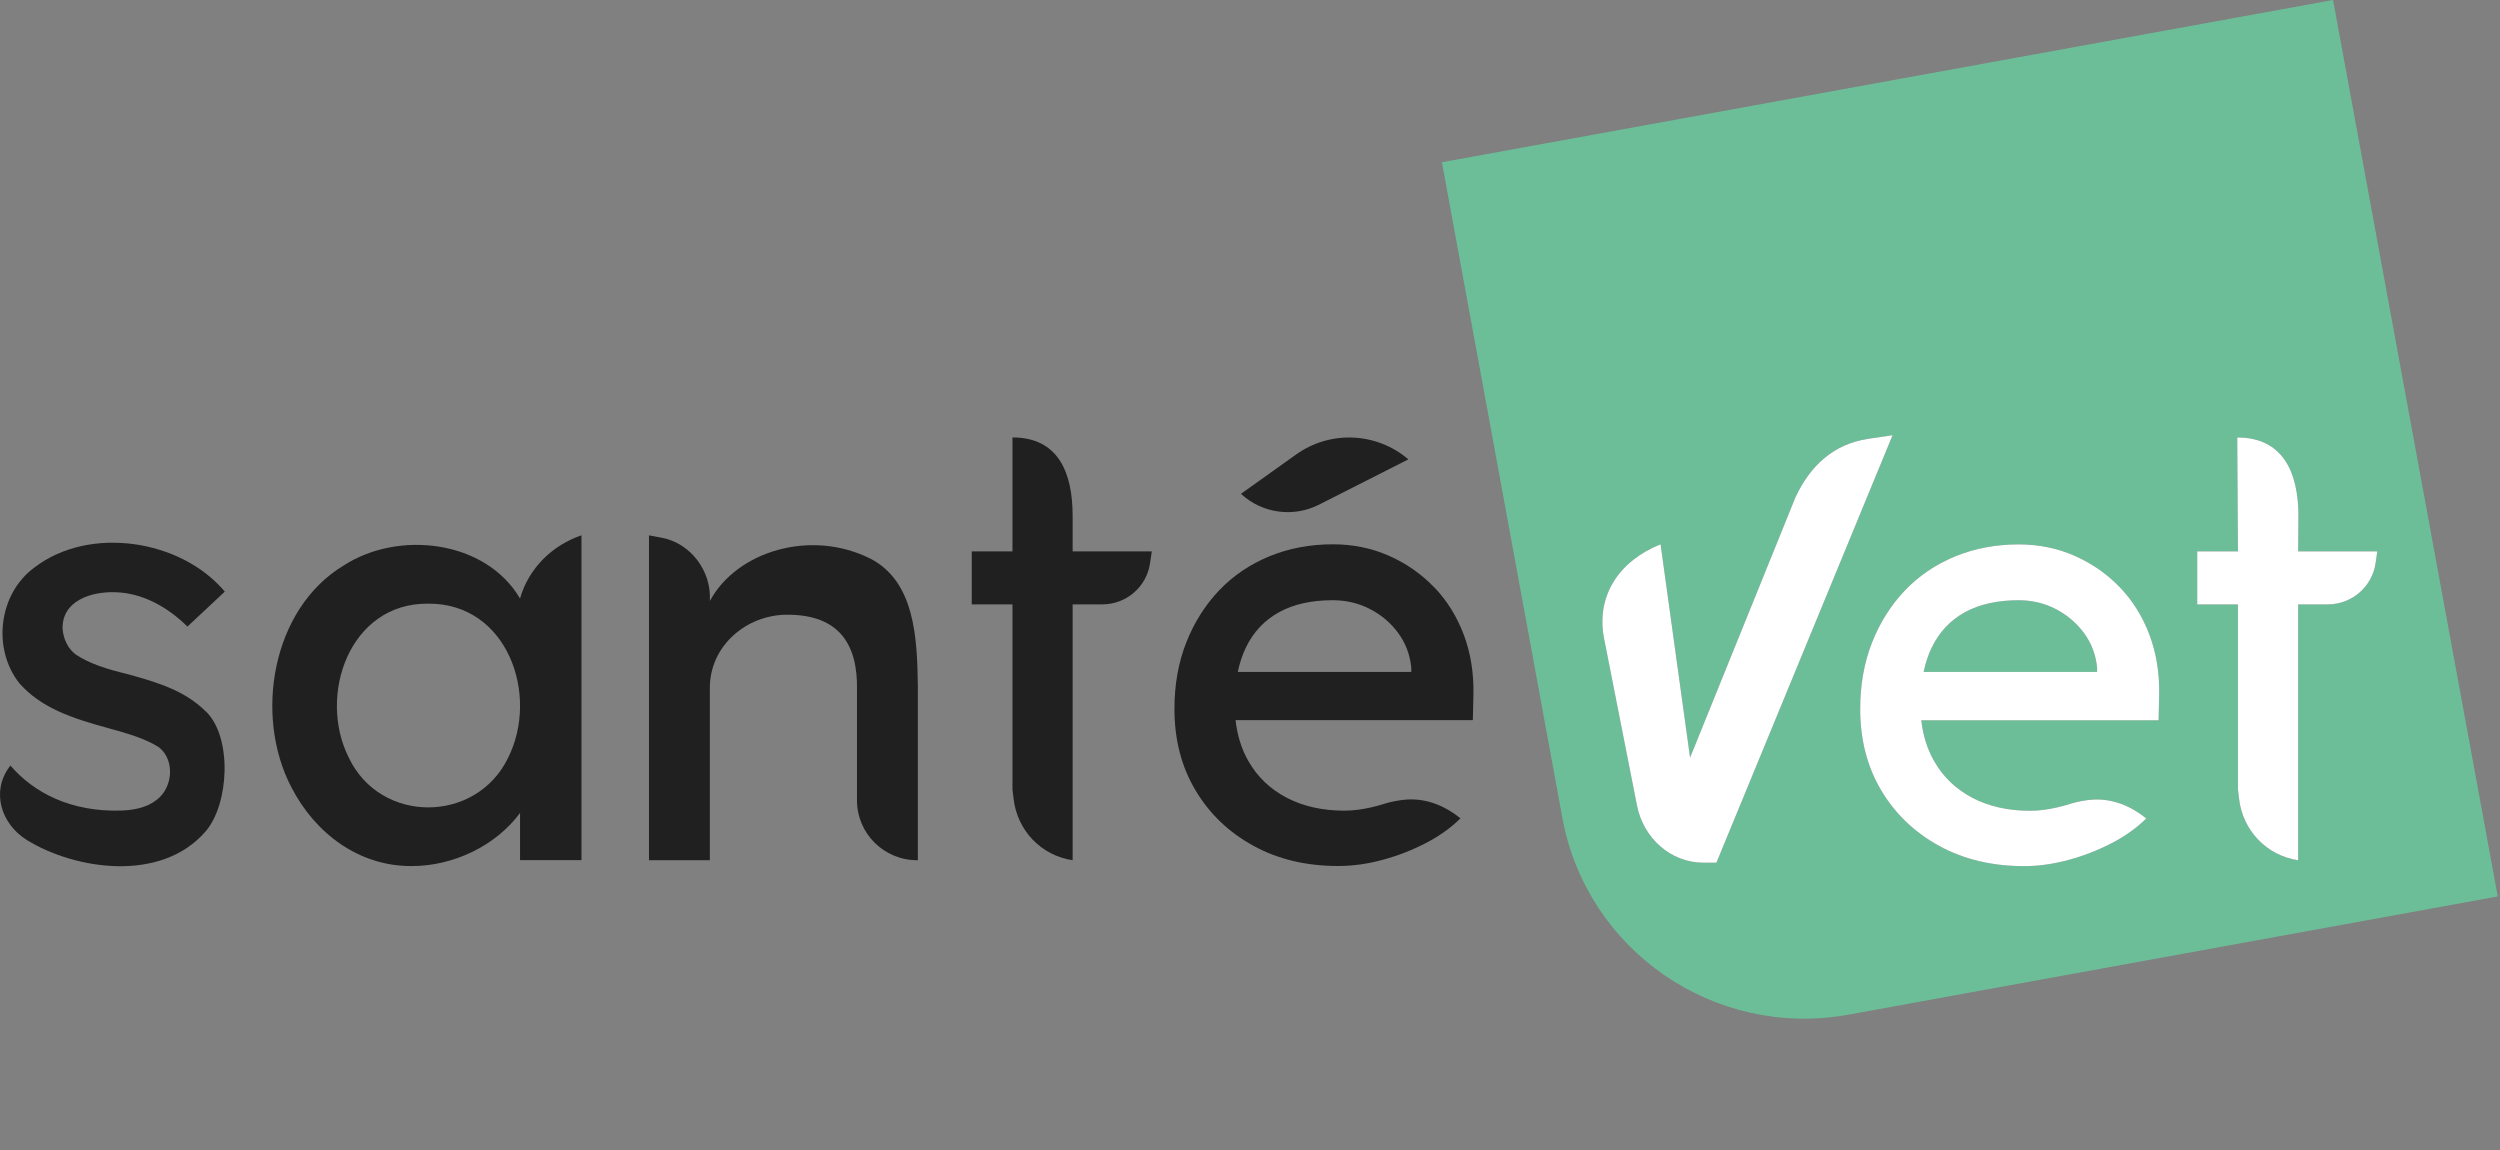
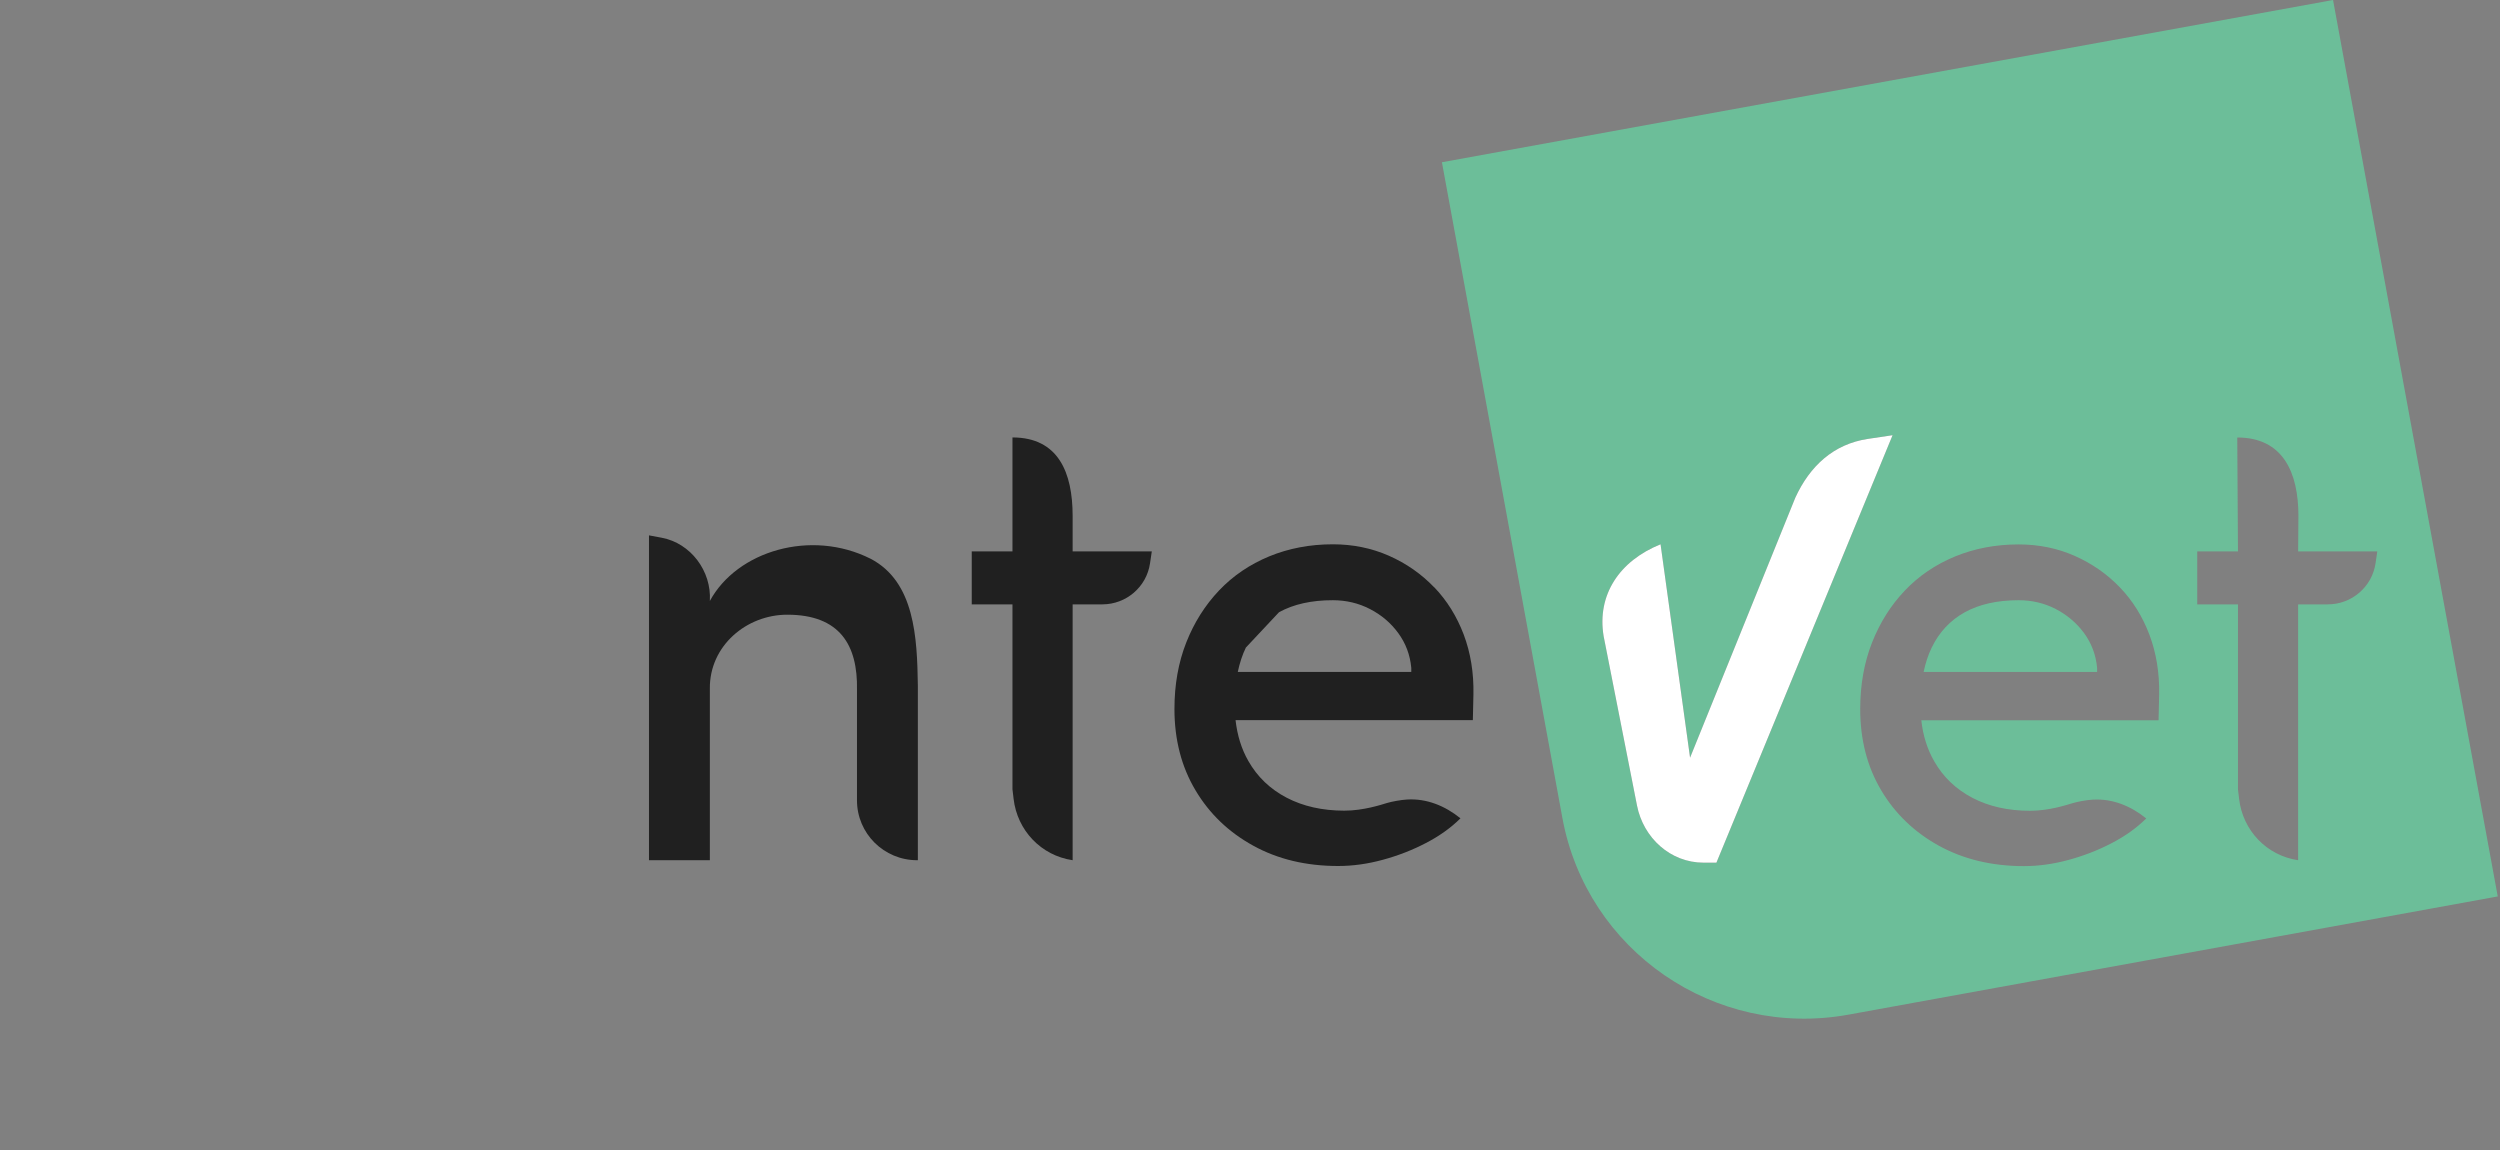
<svg xmlns="http://www.w3.org/2000/svg" width="150" height="69" viewBox="0 0 150 69" fill="none">
  <rect x="0" y="0" width="150" height="69" fill="#808080" stroke="none" />
-   <path d="M31.202 35.911C29.135 32.395 23.902 31.799 20.62 33.931C16.313 36.518 15.232 42.933 17.482 47.234C18.912 50.021 21.56 51.988 24.715 51.964C27.205 51.964 29.751 50.744 31.202 48.777V51.609H34.889V32.118C33.121 32.718 31.716 34.109 31.202 35.908V35.911ZM30.484 45.471C28.575 49.418 22.835 49.45 20.933 45.471C19.046 41.741 20.958 36.181 25.673 36.22C30.438 36.164 32.382 41.696 30.484 45.471Z" fill="#202020" />
  <path d="M52.233 33.524C48.676 31.729 44.218 33.051 42.591 36.059C42.591 36.059 42.591 36.055 42.591 36.048C42.696 34.271 41.45 32.588 39.693 32.262L38.939 32.122V51.613H42.591V41.321C42.563 38.751 44.788 36.882 47.236 36.882C50.384 36.882 51.472 38.698 51.419 41.394C51.419 41.394 51.419 45.029 51.419 47.964V48.023C51.419 50.007 53.036 51.613 55.025 51.613H55.071V41.131C55.029 38.253 54.885 34.909 52.236 33.524H52.233Z" fill="#202020" />
-   <path d="M84.501 27.561C82.592 25.931 79.814 25.808 77.771 27.267L74.457 29.629C75.725 30.804 77.595 31.063 79.138 30.281L84.501 27.561Z" fill="#202020" />
-   <path d="M86.047 35.235C85.279 34.435 84.374 33.804 83.335 33.345C82.293 32.886 81.173 32.658 79.969 32.658C78.599 32.658 77.327 32.9 76.158 33.38C74.989 33.864 73.982 34.544 73.144 35.428C72.306 36.311 71.647 37.352 71.175 38.551C70.703 39.75 70.467 41.079 70.467 42.541C70.467 44.377 70.886 46.001 71.725 47.41C72.563 48.822 73.721 49.934 75.2 50.744C76.676 51.557 78.373 51.96 80.289 51.96C81.162 51.96 82.057 51.837 82.966 51.588C83.874 51.343 84.737 51.007 85.554 50.582C86.371 50.158 87.061 49.664 87.628 49.099C86.709 48.356 85.61 47.901 84.427 47.971C84.04 47.995 83.522 48.09 83.216 48.181C82.909 48.272 81.807 48.644 80.645 48.64C79.345 48.637 78.197 48.381 77.204 47.865C76.211 47.347 75.443 46.614 74.901 45.66C74.489 44.942 74.236 44.121 74.133 43.206H88.371L88.406 41.654C88.431 40.36 88.234 39.165 87.822 38.071C87.406 36.977 86.818 36.031 86.05 35.231L86.047 35.235ZM76.739 36.735C77.613 36.251 78.69 36.013 79.965 36.013C80.768 36.013 81.511 36.188 82.198 36.542C82.885 36.896 83.451 37.377 83.899 37.99C84.346 38.604 84.606 39.298 84.677 40.072V40.318H74.267C74.38 39.782 74.538 39.294 74.753 38.853C75.2 37.924 75.862 37.219 76.739 36.735Z" fill="#202020" />
+   <path d="M86.047 35.235C85.279 34.435 84.374 33.804 83.335 33.345C82.293 32.886 81.173 32.658 79.969 32.658C78.599 32.658 77.327 32.9 76.158 33.38C74.989 33.864 73.982 34.544 73.144 35.428C72.306 36.311 71.647 37.352 71.175 38.551C70.703 39.75 70.467 41.079 70.467 42.541C70.467 44.377 70.886 46.001 71.725 47.41C72.563 48.822 73.721 49.934 75.2 50.744C76.676 51.557 78.373 51.96 80.289 51.96C81.162 51.96 82.057 51.837 82.966 51.588C83.874 51.343 84.737 51.007 85.554 50.582C86.371 50.158 87.061 49.664 87.628 49.099C86.709 48.356 85.61 47.901 84.427 47.971C84.04 47.995 83.522 48.09 83.216 48.181C82.909 48.272 81.807 48.644 80.645 48.64C79.345 48.637 78.197 48.381 77.204 47.865C76.211 47.347 75.443 46.614 74.901 45.66C74.489 44.942 74.236 44.121 74.133 43.206H88.371L88.406 41.654C88.431 40.36 88.234 39.165 87.822 38.071C87.406 36.977 86.818 36.031 86.05 35.231L86.047 35.235ZM76.739 36.735C77.613 36.251 78.69 36.013 79.965 36.013C80.768 36.013 81.511 36.188 82.198 36.542C82.885 36.896 83.451 37.377 83.899 37.99C84.346 38.604 84.606 39.298 84.677 40.072V40.318H74.267C74.38 39.782 74.538 39.294 74.753 38.853Z" fill="#202020" />
  <path d="M123.347 36.542C122.661 36.188 121.917 36.013 121.115 36.013C119.84 36.013 118.762 36.255 117.889 36.735C117.015 37.219 116.353 37.924 115.903 38.853C115.691 39.291 115.529 39.782 115.417 40.318H125.826V40.072C125.756 39.298 125.495 38.604 125.048 37.99C124.597 37.38 124.03 36.896 123.347 36.542Z" fill="#6CBE99" />
  <path d="M139.983 0L86.515 9.735L93.742 49.071C95.206 57.05 102.894 62.337 110.913 60.878L149.865 53.786L139.983 0.004V0ZM102.989 51.76H102.214C100.228 51.76 98.605 50.277 98.221 48.335L96.217 38.166C95.809 35.694 97.161 33.654 99.633 32.658L101.404 45.461L107.722 29.854C108.592 27.964 110.011 26.643 112.075 26.334L113.554 26.113L102.986 51.757L102.989 51.76ZM129.517 43.214H129.514H115.279C115.378 44.129 115.635 44.945 116.047 45.667C116.589 46.621 117.361 47.357 118.35 47.873C119.343 48.391 120.488 48.644 121.791 48.647C122.953 48.651 124.052 48.279 124.361 48.188C124.671 48.097 125.186 47.999 125.573 47.978C126.756 47.907 127.855 48.363 128.774 49.106C128.207 49.671 127.517 50.165 126.7 50.589C125.883 51.014 125.02 51.35 124.111 51.595C123.203 51.844 122.308 51.967 121.435 51.967C119.519 51.967 117.825 51.56 116.346 50.751C114.867 49.937 113.709 48.826 112.871 47.417C112.032 46.004 111.613 44.381 111.613 42.547C111.613 41.089 111.849 39.761 112.321 38.558C112.793 37.359 113.448 36.318 114.29 35.435C115.128 34.551 116.135 33.871 117.304 33.387C118.473 32.907 119.745 32.665 121.115 32.665C122.319 32.665 123.442 32.893 124.481 33.352C125.52 33.812 126.425 34.443 127.193 35.242C127.96 36.041 128.552 36.988 128.964 38.081C129.376 39.175 129.573 40.37 129.549 41.664L129.514 43.214L129.514 43.217L129.517 43.214ZM139.67 36.262H137.888V51.613C135.993 51.333 134.563 49.822 134.345 47.925L134.278 47.354V36.262H131.834V33.082H134.278L134.236 26.25C136.986 26.25 137.905 28.353 137.905 30.958L137.888 33.082H142.638L142.533 33.797C142.325 35.21 141.106 36.262 139.67 36.262Z" fill="#6CBE99" />
-   <path d="M12.333 42.674C11.108 41.461 9.555 40.97 7.643 40.444C6.428 40.153 5.368 39.824 4.526 39.259C4.054 38.888 3.801 38.316 3.755 37.727C3.713 36.055 5.449 35.487 6.907 35.533C8.551 35.571 10.069 36.43 11.245 37.594L13.489 35.498C10.858 32.357 5.354 31.519 2.061 34.053C-0.098 35.638 -0.474 38.94 1.17 41.005C2.487 42.481 4.294 43.087 6.491 43.687C7.681 44.013 8.713 44.314 9.537 44.837C10.52 45.615 10.372 47.287 9.379 48.006C8.794 48.461 8.03 48.609 7.262 48.633C4.248 48.728 2.026 47.56 0.624 45.934L0.564 46.014C-0.538 47.49 0.057 49.45 1.631 50.414C4.509 52.177 9.657 52.98 12.333 49.888C13.76 48.241 13.946 44.206 12.341 42.674H12.333Z" fill="#202020" />
  <path d="M60.748 33.082H58.304V36.262H60.748V47.354L60.815 47.925C61.033 49.822 62.463 51.333 64.358 51.613V36.262H66.139C67.576 36.262 68.795 35.214 69.002 33.797L69.108 33.082H64.358V30.954C64.358 28.35 63.498 26.246 60.748 26.246V33.082Z" fill="#202020" />
-   <path d="M139.67 36.262H137.888V51.613C135.993 51.333 134.563 49.822 134.345 47.925L134.278 47.354V36.262H131.834V33.082H134.278L134.236 26.25C136.986 26.25 137.905 28.353 137.905 30.958L137.888 33.082H142.638L142.533 33.797C142.325 35.21 141.106 36.262 139.67 36.262Z" fill="white" />
-   <path fill-rule="evenodd" clip-rule="evenodd" d="M116.047 45.667C115.635 44.945 115.378 44.129 115.279 43.214H129.514L129.549 41.664C129.573 40.37 129.376 39.175 128.964 38.081C128.552 36.988 127.96 36.041 127.193 35.242C126.425 34.443 125.52 33.812 124.481 33.352C123.442 32.893 122.319 32.665 121.115 32.665C119.745 32.665 118.473 32.907 117.304 33.387C116.135 33.871 115.128 34.551 114.29 35.435C113.448 36.318 112.793 37.359 112.321 38.558C111.849 39.761 111.613 41.089 111.613 42.547C111.613 44.381 112.032 46.004 112.871 47.417C113.709 48.826 114.867 49.937 116.346 50.751C117.825 51.56 119.519 51.967 121.435 51.967C122.308 51.967 123.203 51.844 124.111 51.595C125.02 51.35 125.883 51.014 126.7 50.589C127.517 50.165 128.207 49.671 128.774 49.106C127.855 48.363 126.756 47.907 125.573 47.978C125.186 47.999 124.671 48.097 124.361 48.188C124.052 48.279 122.953 48.651 121.791 48.647C120.488 48.644 119.343 48.391 118.35 47.873C117.361 47.357 116.589 46.621 116.047 45.667ZM121.115 36.013C121.917 36.013 122.661 36.188 123.347 36.542C124.03 36.896 124.597 37.38 125.048 37.99C125.495 38.604 125.756 39.298 125.826 40.072V40.318H115.417C115.529 39.782 115.691 39.291 115.903 38.853C116.353 37.924 117.015 37.219 117.889 36.735C118.762 36.255 119.84 36.013 121.115 36.013Z" fill="white" />
  <path d="M102.989 51.76H102.214C100.228 51.76 98.605 50.277 98.221 48.335L96.217 38.166C95.809 35.694 97.161 33.654 99.633 32.658L101.404 45.461L107.722 29.854C108.592 27.964 110.011 26.643 112.075 26.334L113.554 26.113L102.986 51.757L102.989 51.76Z" fill="white" />
</svg>